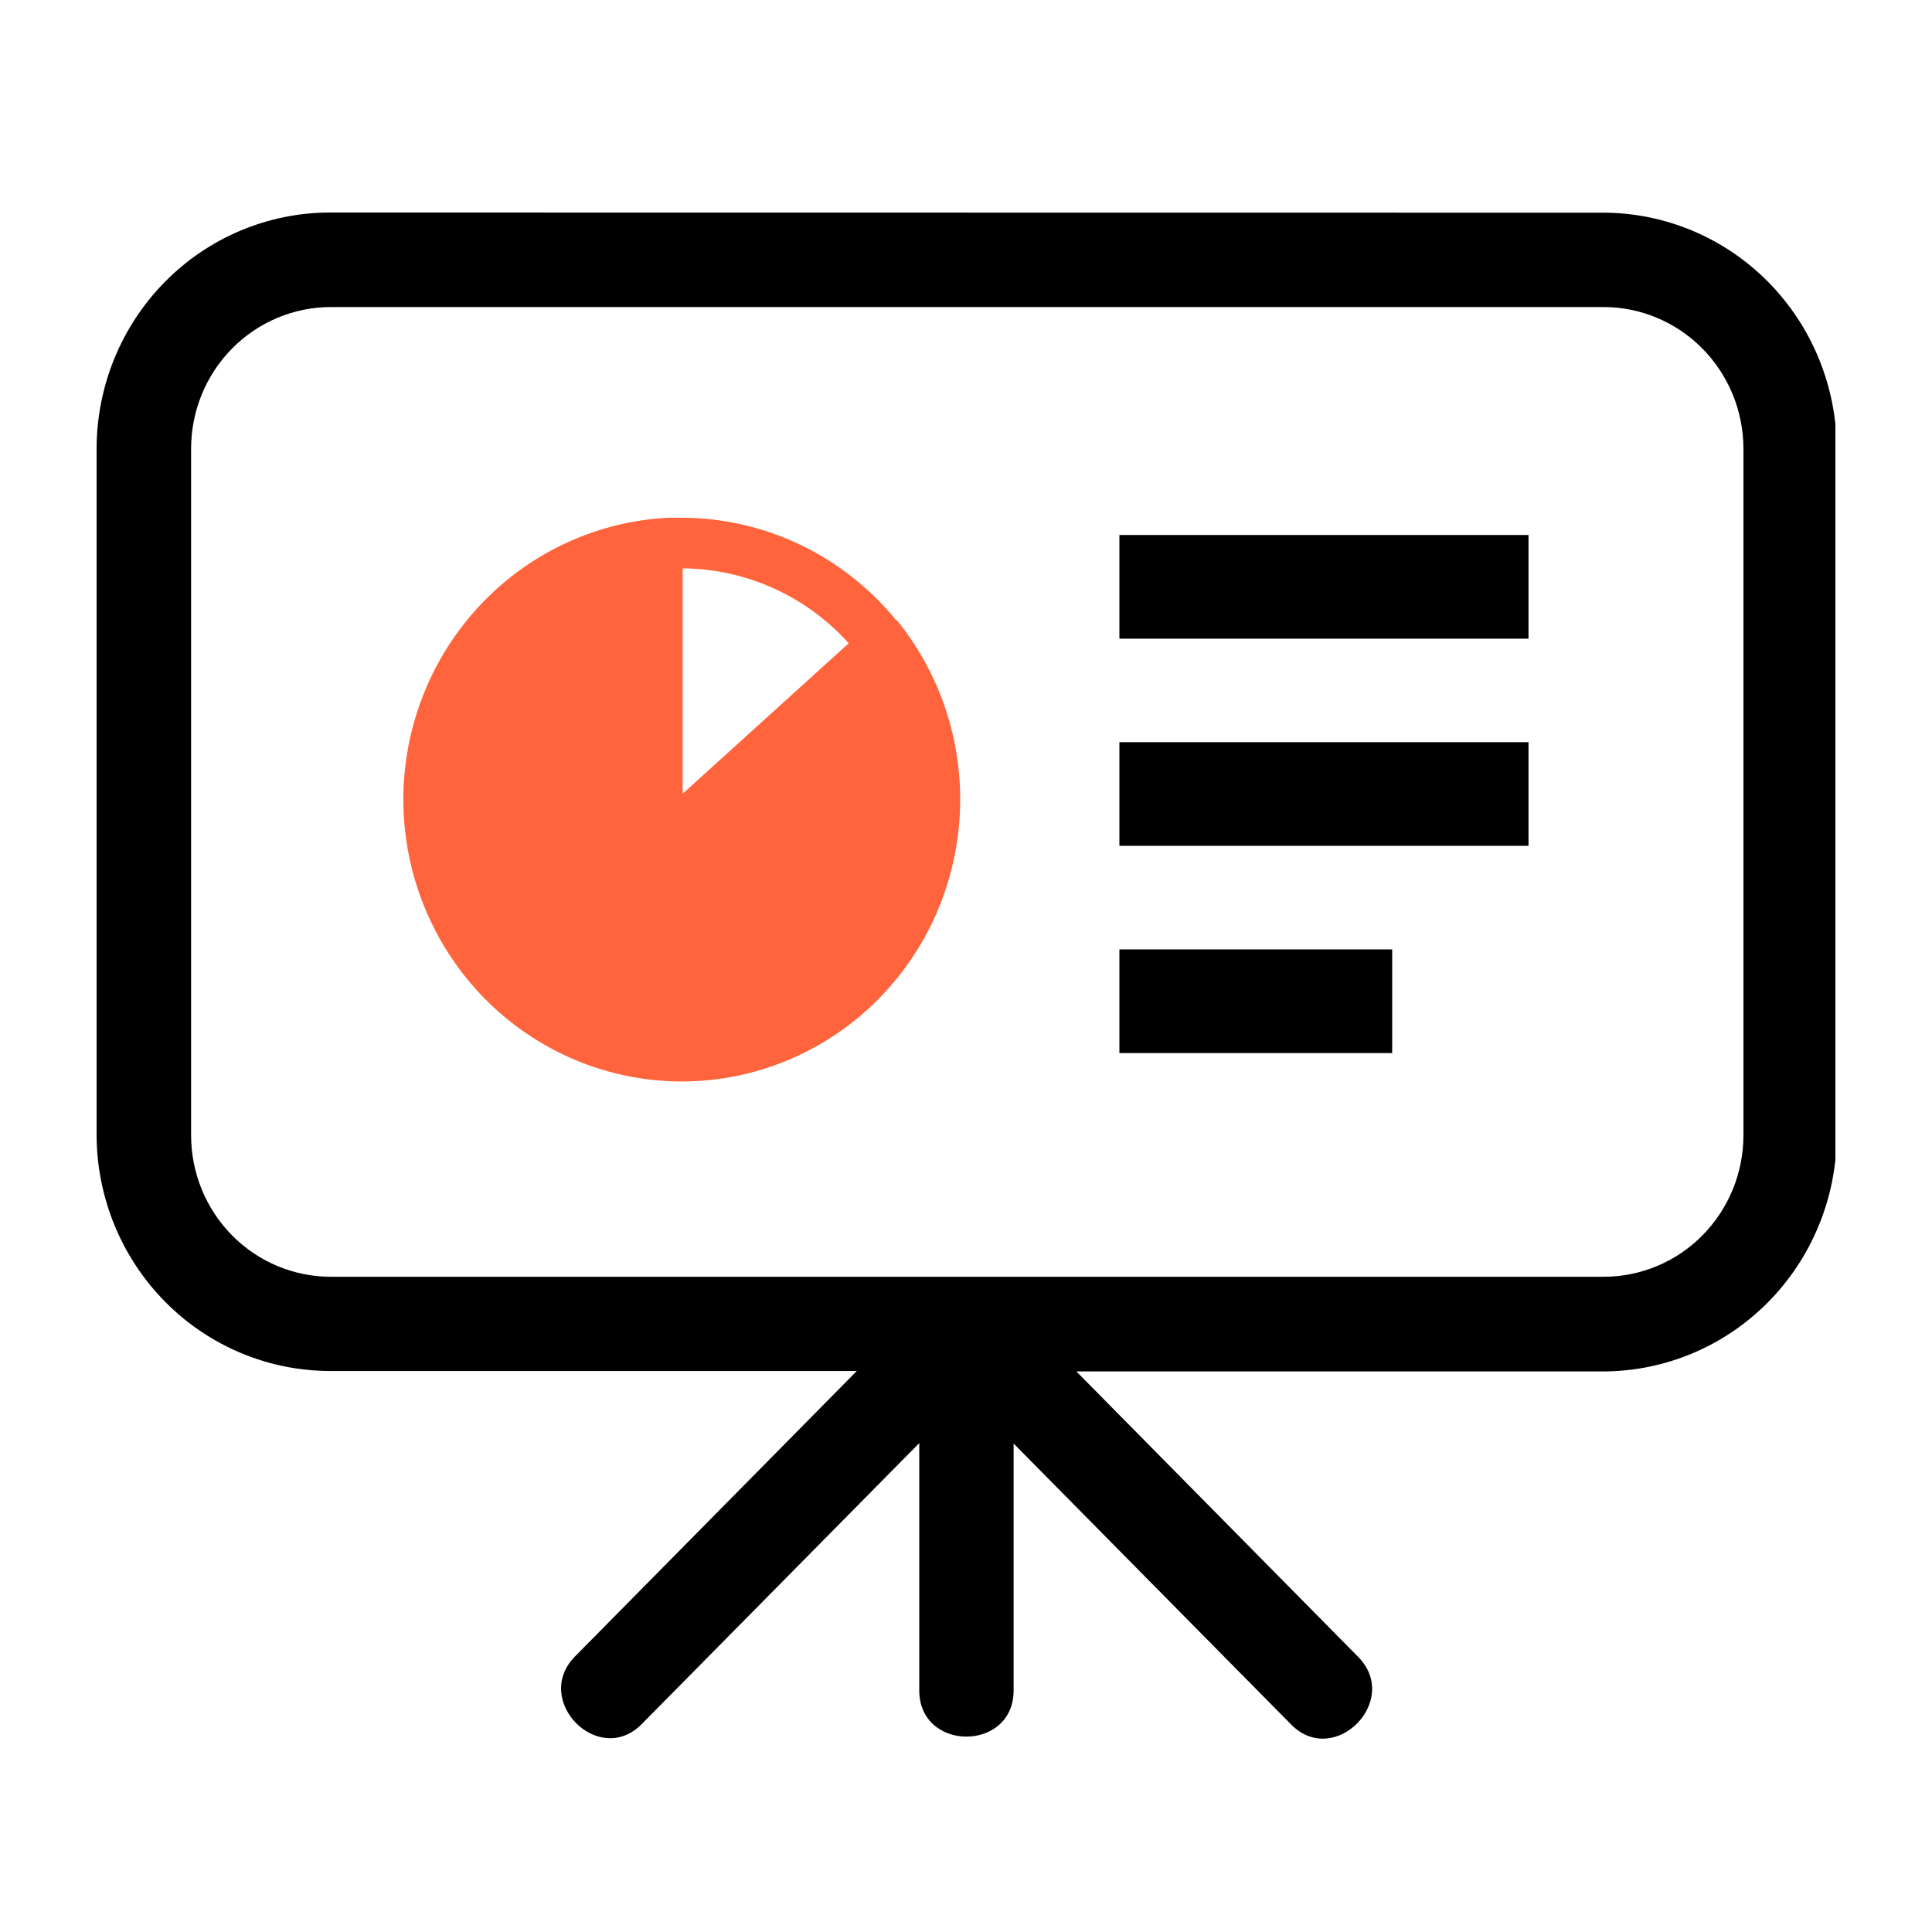
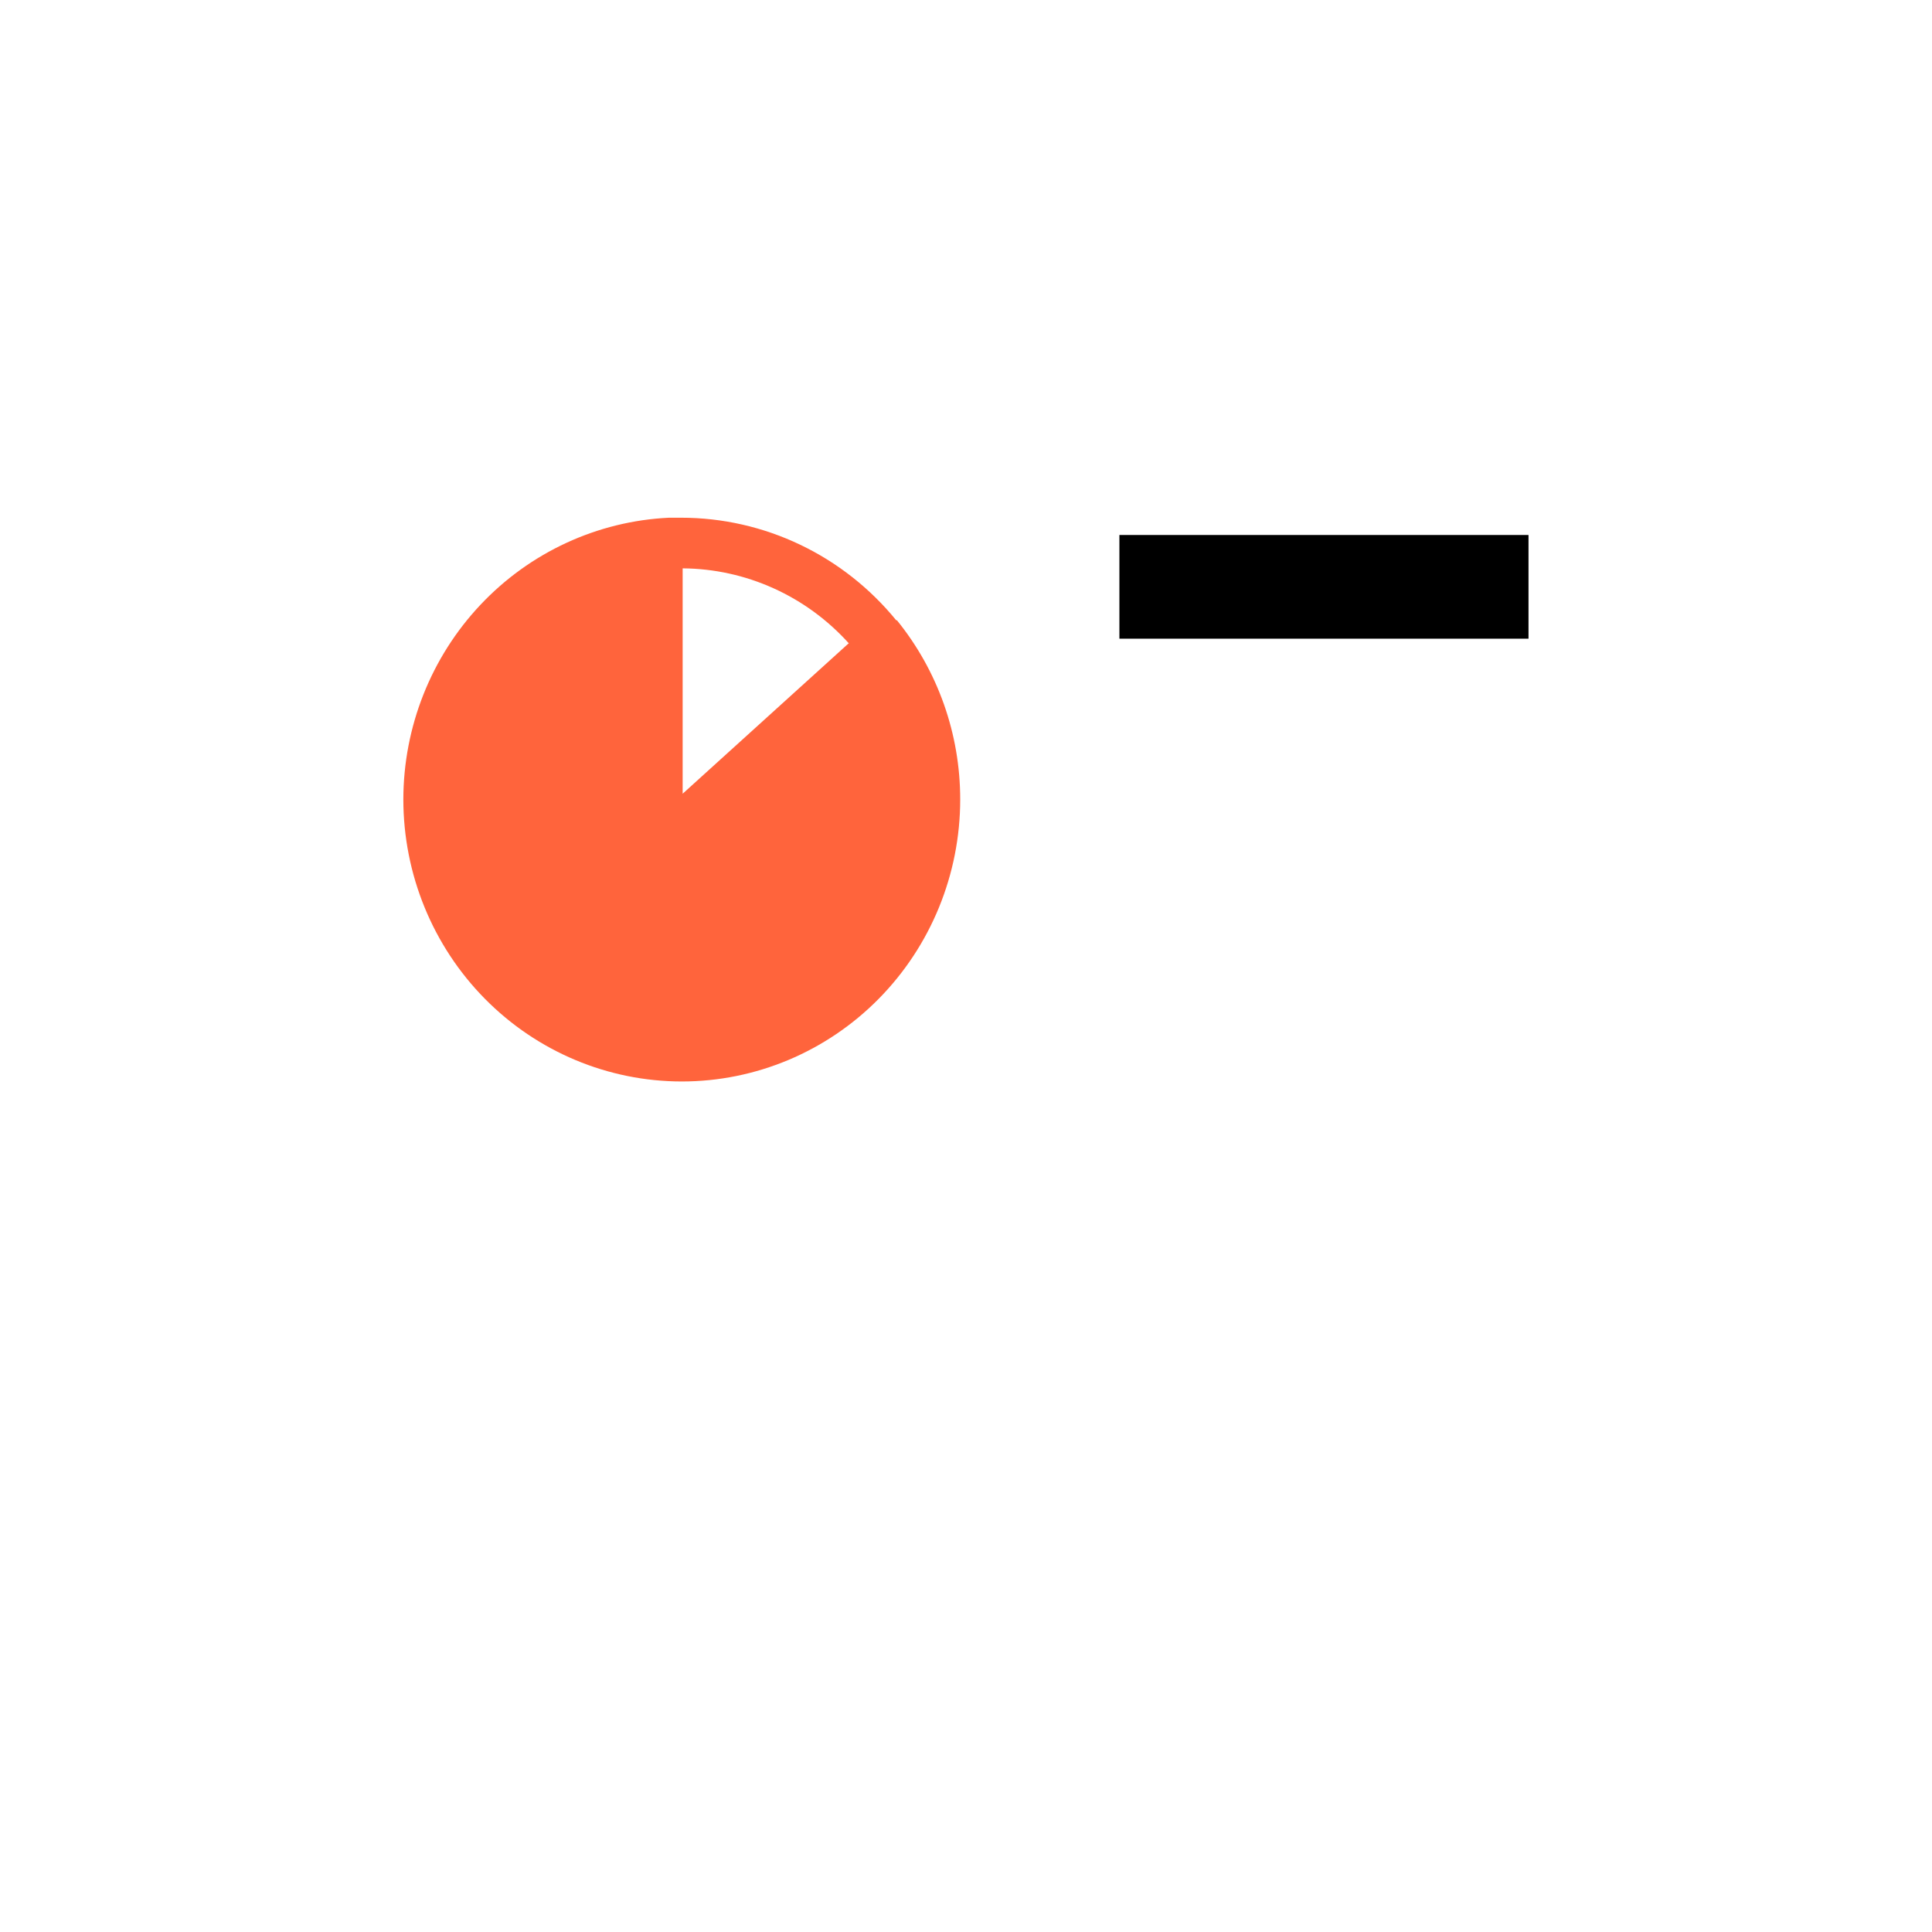
<svg xmlns="http://www.w3.org/2000/svg" width="100" height="100" viewBox="0 0 100 100" fill="none">
  <g clip-path="url(#clip0_1065_15569)">
-     <path d="M17.054 11C13.858 11.008 10.796 12.298 8.537 14.588C6.278 16.878 5.006 19.981 5 23.218V58.752C5.01 61.987 6.283 65.087 8.542 67.374C10.8 69.662 13.86 70.951 17.054 70.962H44.349L29.761 85.738C27.535 88.001 30.982 91.501 33.216 89.238L47.581 74.695V87.496C47.581 90.684 52.465 90.684 52.465 87.496V74.718C57.256 79.566 62.044 84.413 66.83 89.261C69.064 91.524 72.535 88.025 70.3 85.761C65.433 80.831 60.57 75.905 55.712 70.985H83C86.196 70.975 89.259 69.684 91.52 67.396C93.781 65.107 95.057 62.005 95.069 58.767V23.77C94.454 24.132 93.799 24.421 93.119 24.633C92.197 24.968 91.215 25.098 90.24 25.014V58.759C90.24 60.702 89.478 62.566 88.121 63.94C86.765 65.314 84.925 66.085 83.007 66.085H17.123C15.205 66.085 13.366 65.314 12.009 63.94C10.653 62.566 9.891 60.702 9.891 58.759V23.226C9.891 21.282 10.653 19.418 12.009 18.043C13.365 16.668 15.204 15.894 17.123 15.892H83C84.921 15.894 86.762 16.668 88.12 18.045C89.477 19.422 90.24 21.288 90.24 23.233V29.385L95.069 25.053V23.226C95.059 19.988 93.785 16.887 91.525 14.598C89.265 12.309 86.203 11.018 83.007 11.008L17.054 11Z" fill="black" />
    <path d="M46.391 32.109C45.036 30.448 43.337 29.111 41.414 28.193C39.491 27.275 37.391 26.798 35.265 26.797C35.073 26.797 34.858 26.797 34.62 26.797C30.919 26.975 27.427 28.588 24.869 31.303C22.31 34.018 20.881 37.626 20.877 41.379C20.879 45.25 22.398 48.962 25.1 51.699C27.802 54.436 31.467 55.975 35.288 55.977C39.111 55.977 42.776 54.439 45.479 51.701C48.181 48.963 49.7 45.251 49.7 41.379C49.702 37.995 48.543 34.715 46.421 32.101L46.391 32.109ZM43.918 33.306L35.334 41.083V29.418C36.956 29.429 38.558 29.781 40.039 30.45C41.521 31.119 42.849 32.092 43.941 33.306H43.918Z" fill="#FF643C" />
    <path d="M79.115 27.691H57.94V33.058H79.115V27.691Z" fill="black" />
-     <path d="M79.115 38.414H57.94V43.78H79.115V38.414Z" fill="black" />
-     <path d="M72.059 49.141H57.94V54.507H72.059V49.141Z" fill="black" />
+     <path d="M79.115 38.414H57.94H79.115V38.414Z" fill="black" />
  </g>
  <defs>
    <clipPath id="clip0_1065_15569">
      <rect width="90" height="79" fill="white" transform="translate(5 11)" />
    </clipPath>
  </defs>
</svg>